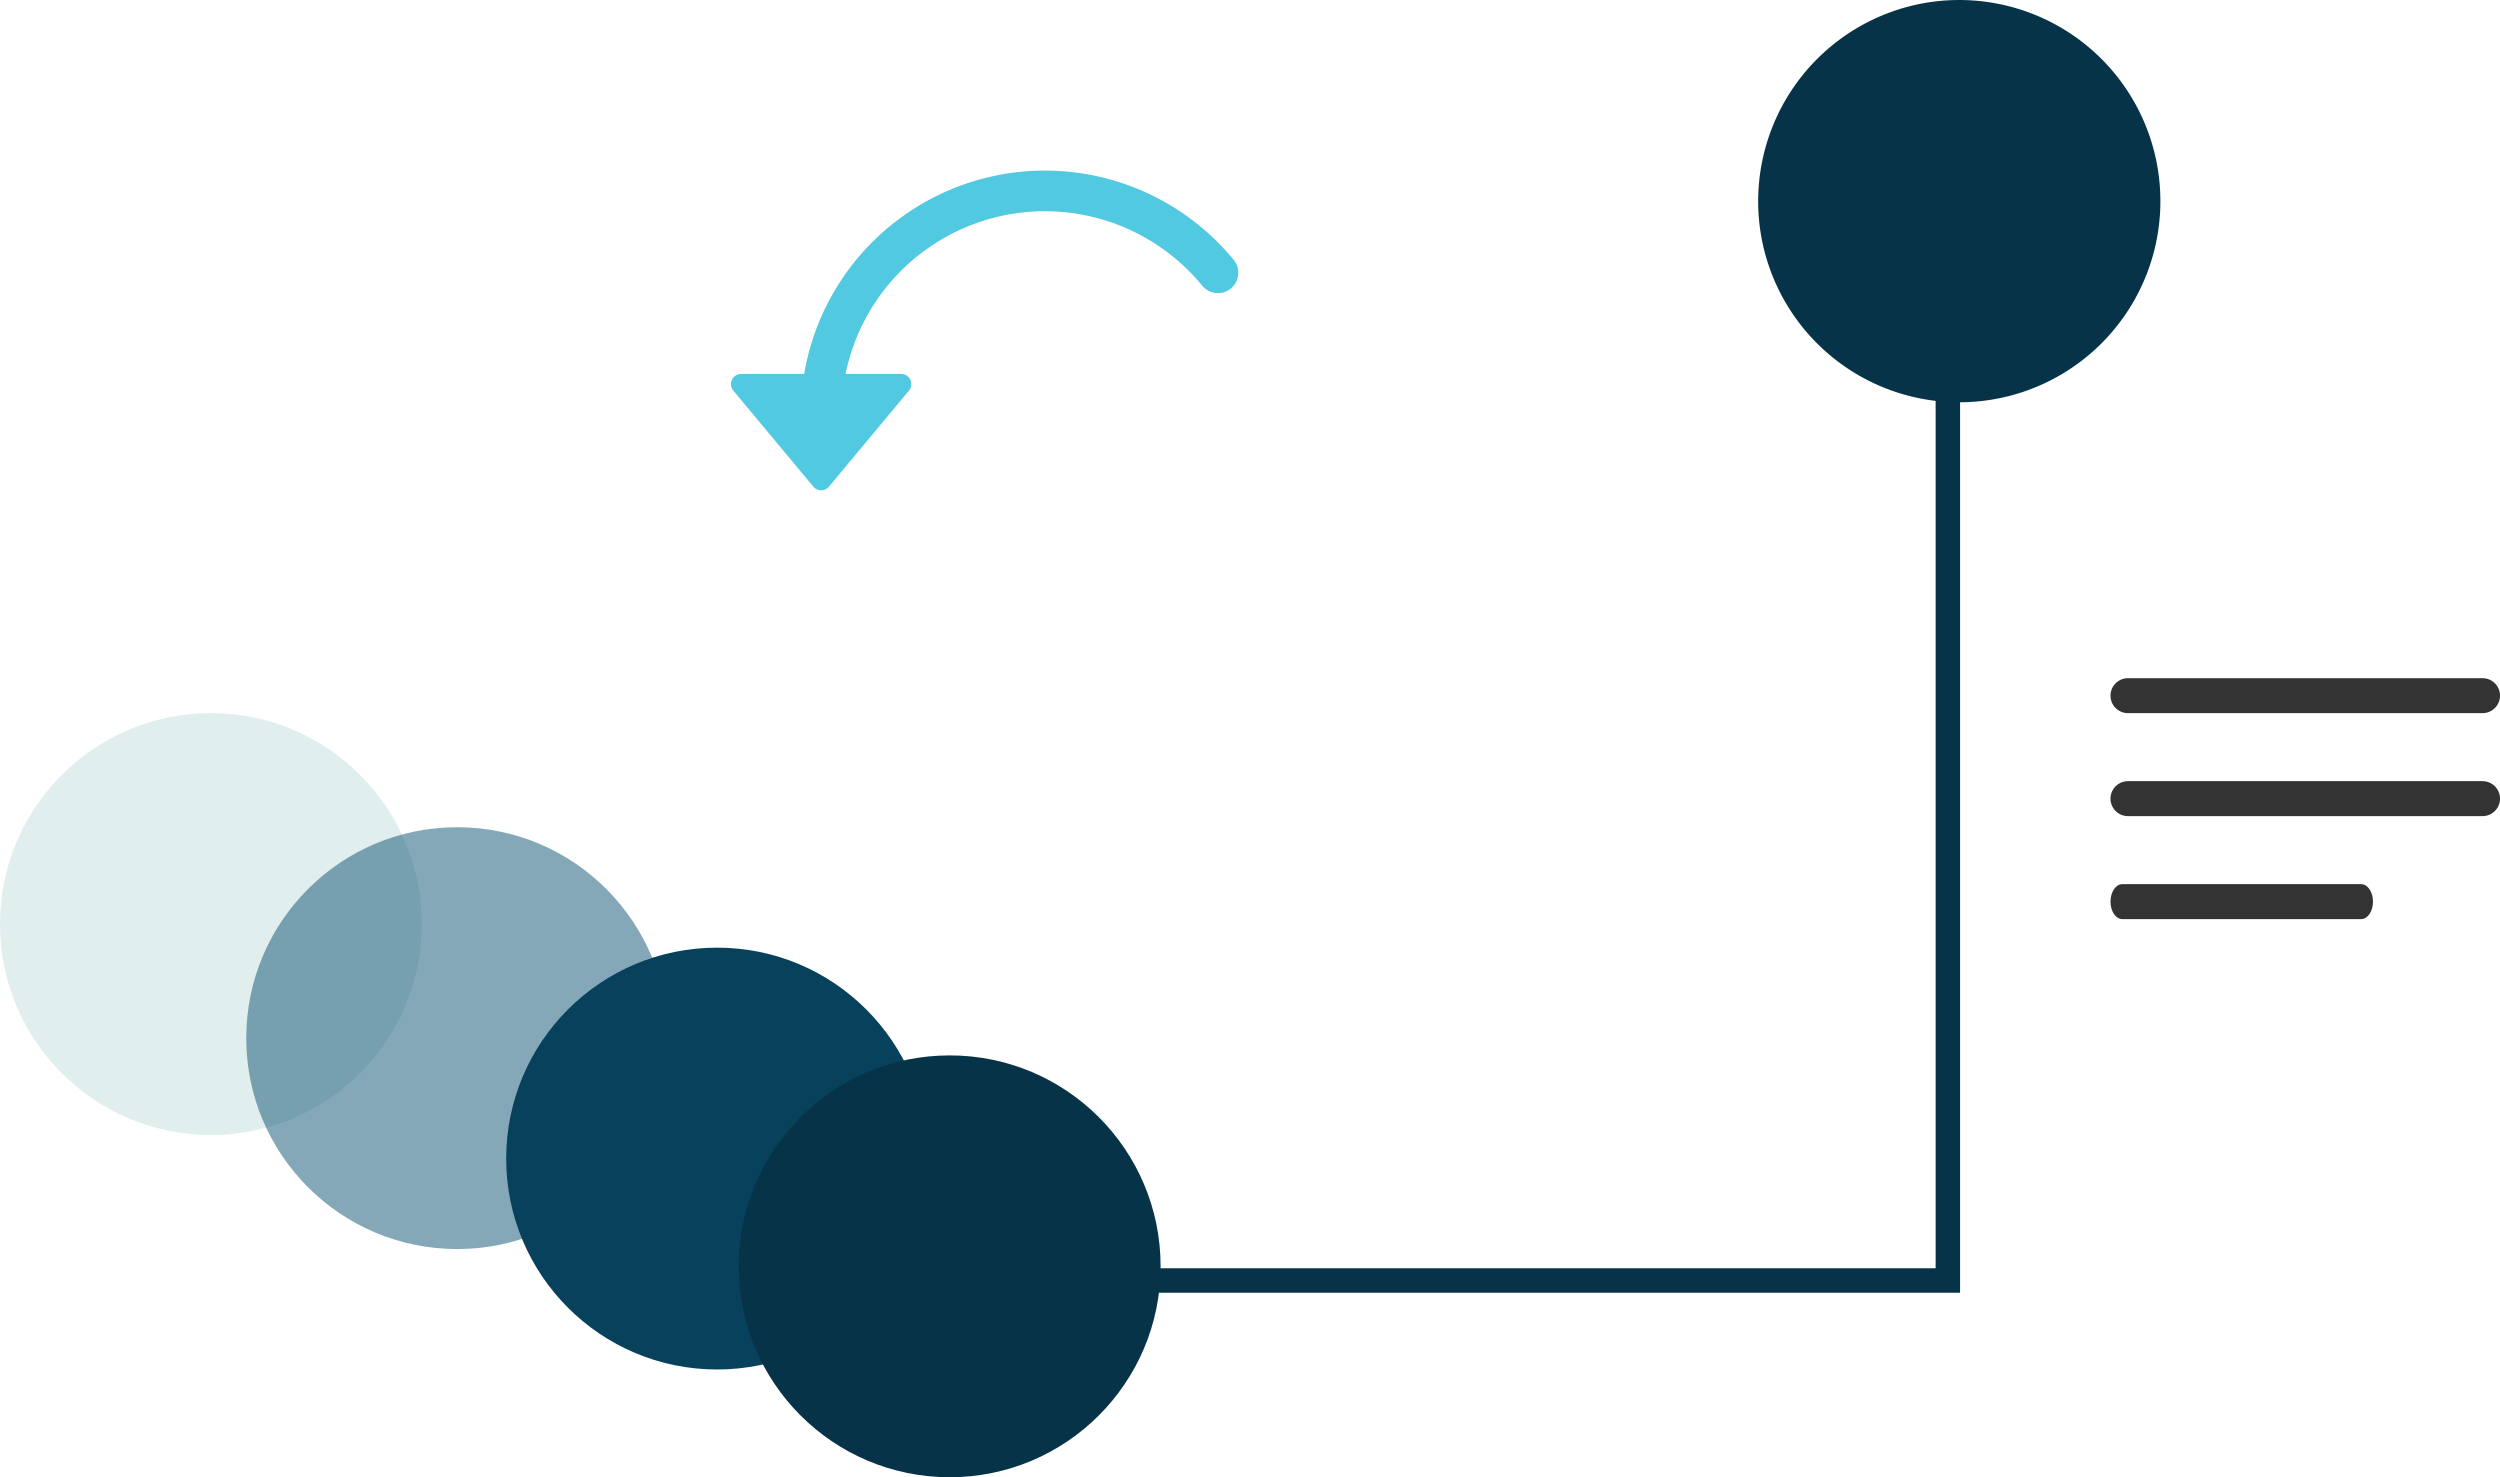
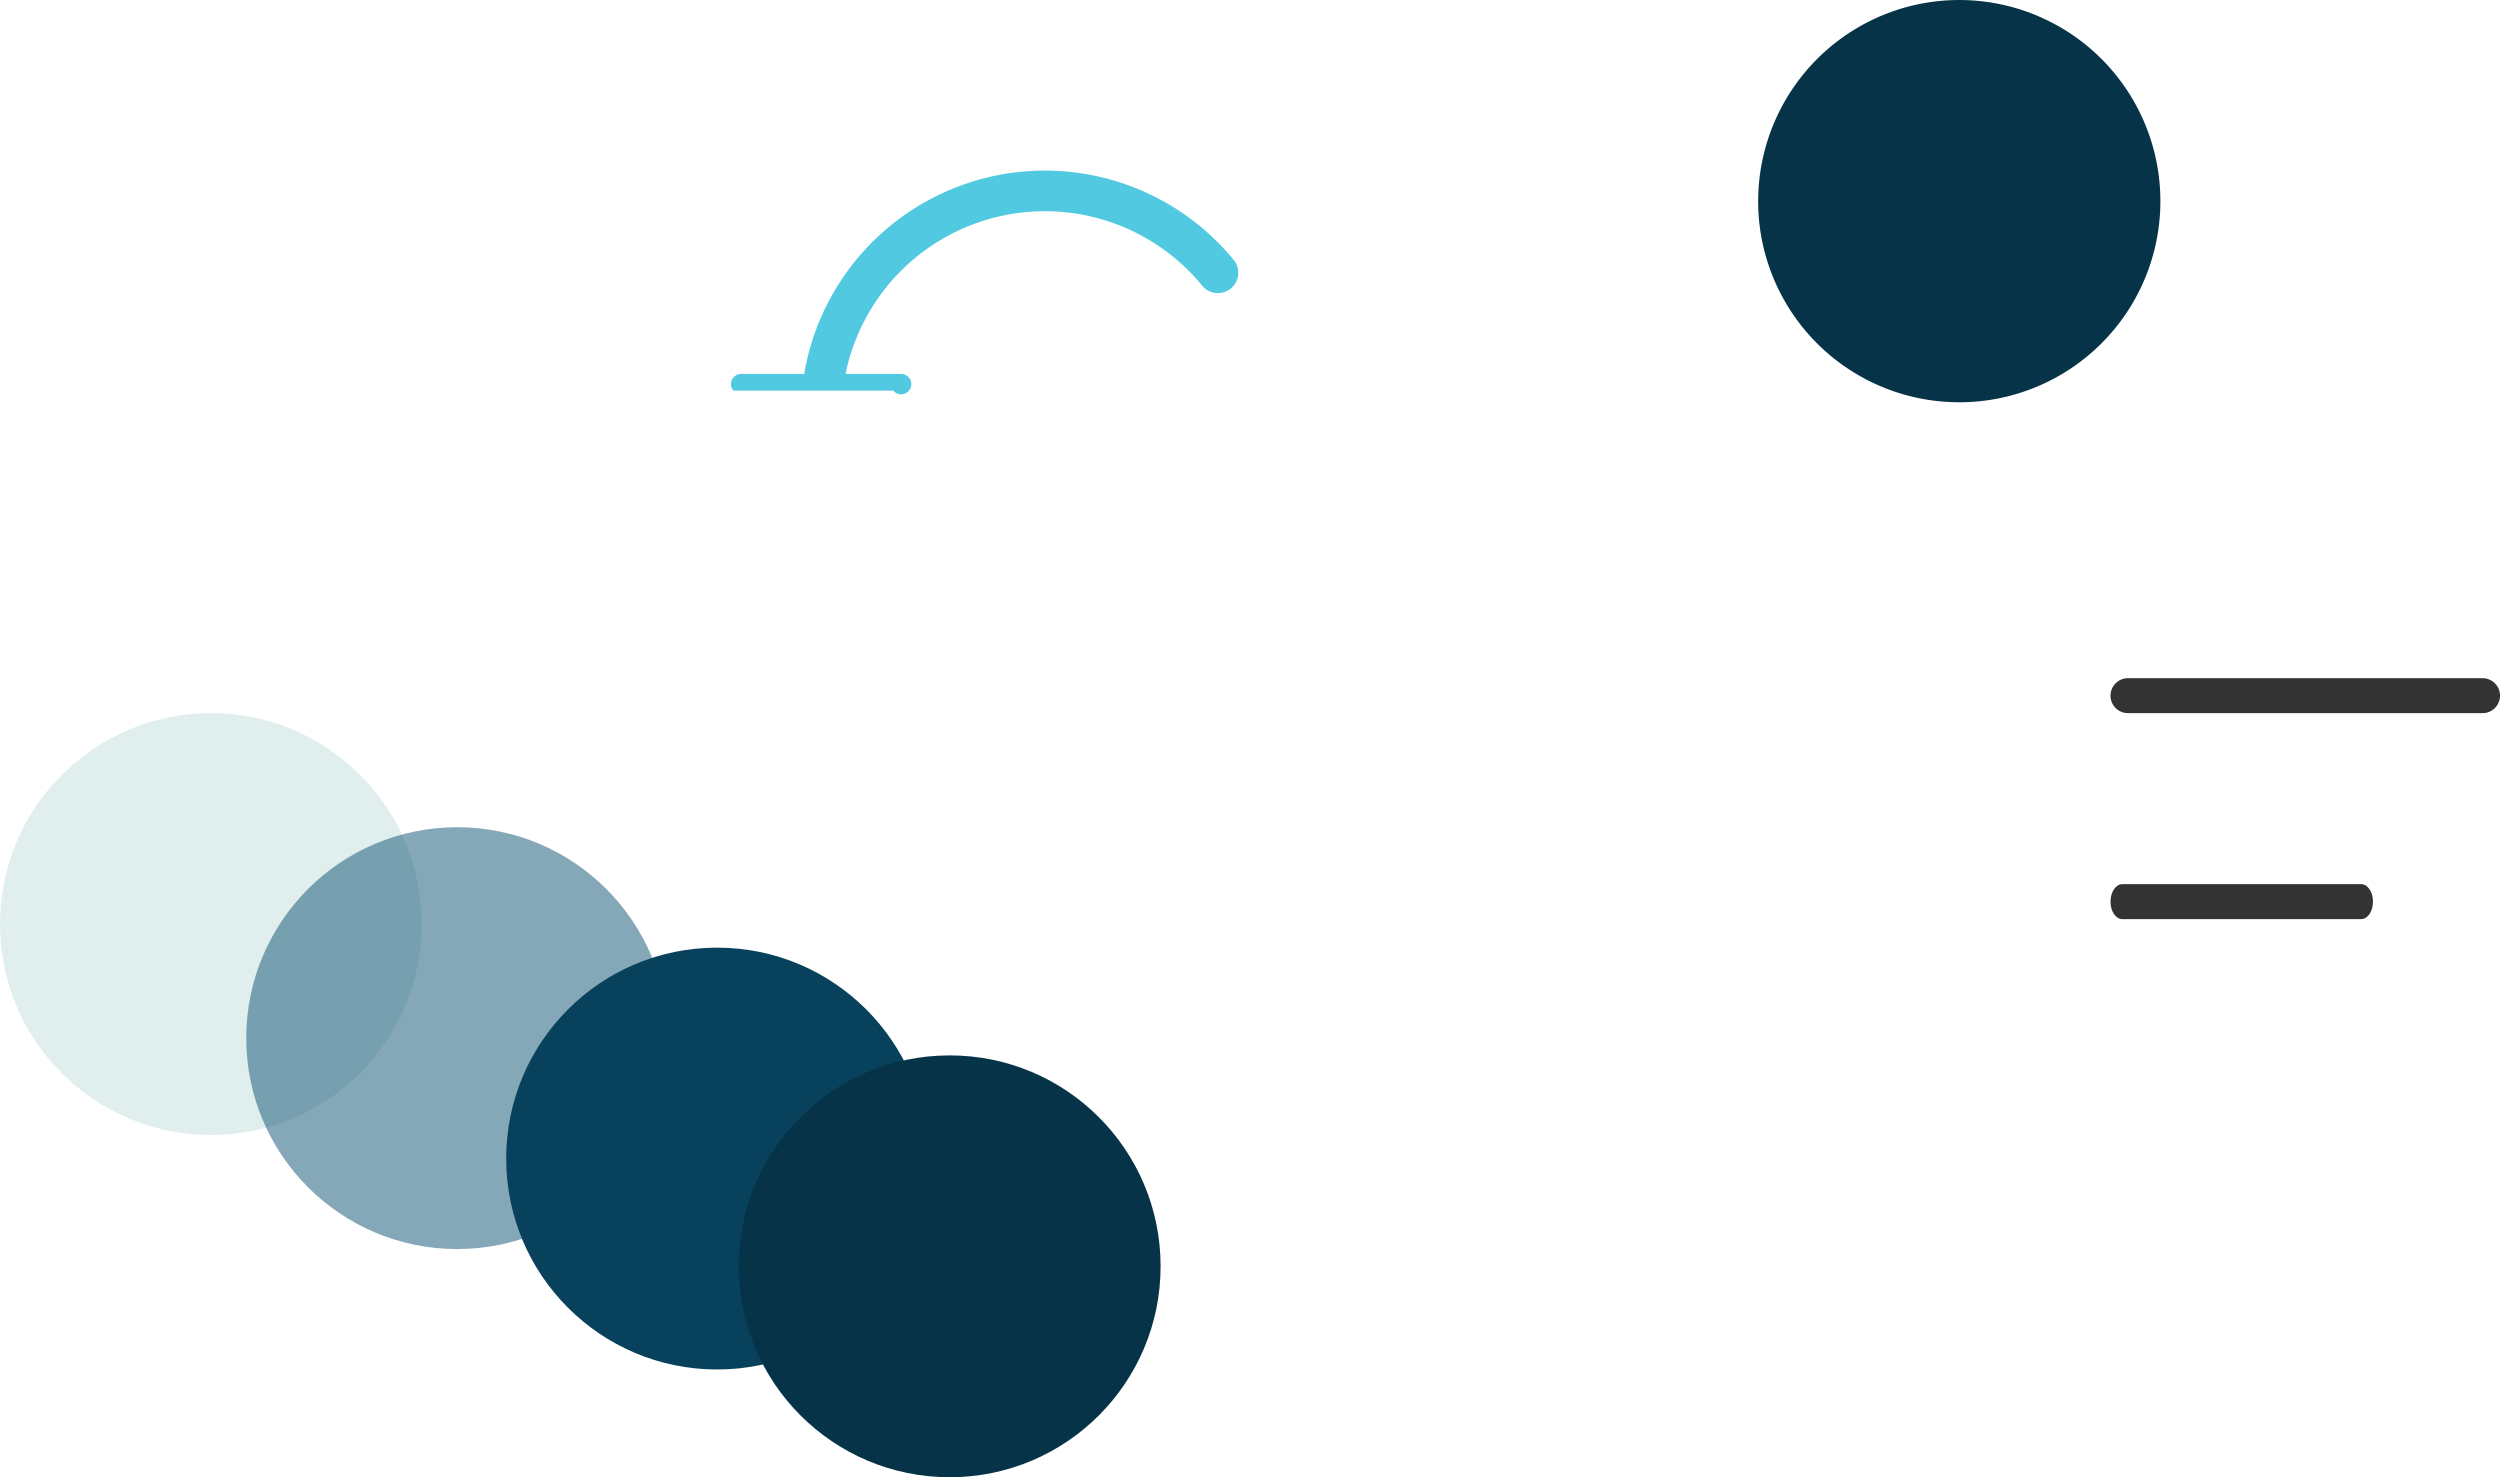
<svg xmlns="http://www.w3.org/2000/svg" id="Komponente_7_1" data-name="Komponente 7 – 1" width="204.534" height="120.859" viewBox="0 0 204.534 120.859">
-   <path id="Pfad_84712" data-name="Pfad 84712" d="M-12543.408-14819.7v90.8h-71.579" transform="translate(12702.769 14833.662)" fill="none" stroke="#063348" stroke-linecap="round" stroke-width="2" />
  <g id="Gruppe_163184" data-name="Gruppe 163184" transform="translate(0 58.345)">
    <ellipse id="Ellipse_9598" data-name="Ellipse 9598" cx="17.256" cy="17.256" rx="17.256" ry="17.256" transform="translate(0 0)" fill="#64aba5" opacity="0.2" />
    <ellipse id="Ellipse_9600" data-name="Ellipse 9600" cx="17.256" cy="17.256" rx="17.256" ry="17.256" transform="translate(20.147 9.333)" fill="#0c5374" opacity="0.5" />
    <ellipse id="Ellipse_9602" data-name="Ellipse 9602" cx="17.256" cy="17.256" rx="17.256" ry="17.256" transform="translate(41.413 19.186)" fill="#08415c" />
    <ellipse id="Ellipse_9603" data-name="Ellipse 9603" cx="17.256" cy="17.256" rx="17.256" ry="17.256" transform="translate(60.441 28.001)" fill="#063348" />
  </g>
  <path id="Pfad_84519" data-name="Pfad 84519" d="M380.619,18.934A16.455,16.455,0,1,0,394.409.189,16.474,16.474,0,0,0,380.619,18.934Z" transform="translate(-236.592)" fill="#063348" />
-   <path id="Pfad_84709" data-name="Pfad 84709" d="M.832,16.636H5.988a19.977,19.977,0,0,1,35.1-9.38q.036.041.069.084A1.664,1.664,0,0,1,38.52,9.373,16.645,16.645,0,0,0,9.373,16.636h4.547A.832.832,0,0,1,14.559,18L8.015,25.856a.832.832,0,0,1-1.278,0L.193,18a.832.832,0,0,1,.639-1.365Z" transform="translate(59.805 13.959)" fill="#50c9e1" />
-   <path id="Path_683" data-name="Path 683" d="M988.46,351.843a1.43,1.43,0,1,0,0-2.86H959.453a1.43,1.43,0,1,0,0,2.86Z" transform="translate(-785.355 -285.073)" fill="#333" />
+   <path id="Pfad_84709" data-name="Pfad 84709" d="M.832,16.636H5.988a19.977,19.977,0,0,1,35.1-9.38q.036.041.069.084A1.664,1.664,0,0,1,38.52,9.373,16.645,16.645,0,0,0,9.373,16.636h4.547A.832.832,0,0,1,14.559,18a.832.832,0,0,1-1.278,0L.193,18a.832.832,0,0,1,.639-1.365Z" transform="translate(59.805 13.959)" fill="#50c9e1" />
  <path id="Path_684" data-name="Path 684" d="M988.46,335.019a1.43,1.43,0,0,0,0-2.86H959.453a1.43,1.43,0,1,0,0,2.86Z" transform="translate(-785.355 -276.674)" fill="#333" />
  <path id="Path_683-2" data-name="Path 683" d="M978.534,351.843c.532,0,.964-.64.964-1.43s-.431-1.43-.964-1.43H958.986c-.532,0-.964.64-.964,1.43s.431,1.43.964,1.43Z" transform="translate(-785.355 -276.647)" fill="#333" />
</svg>